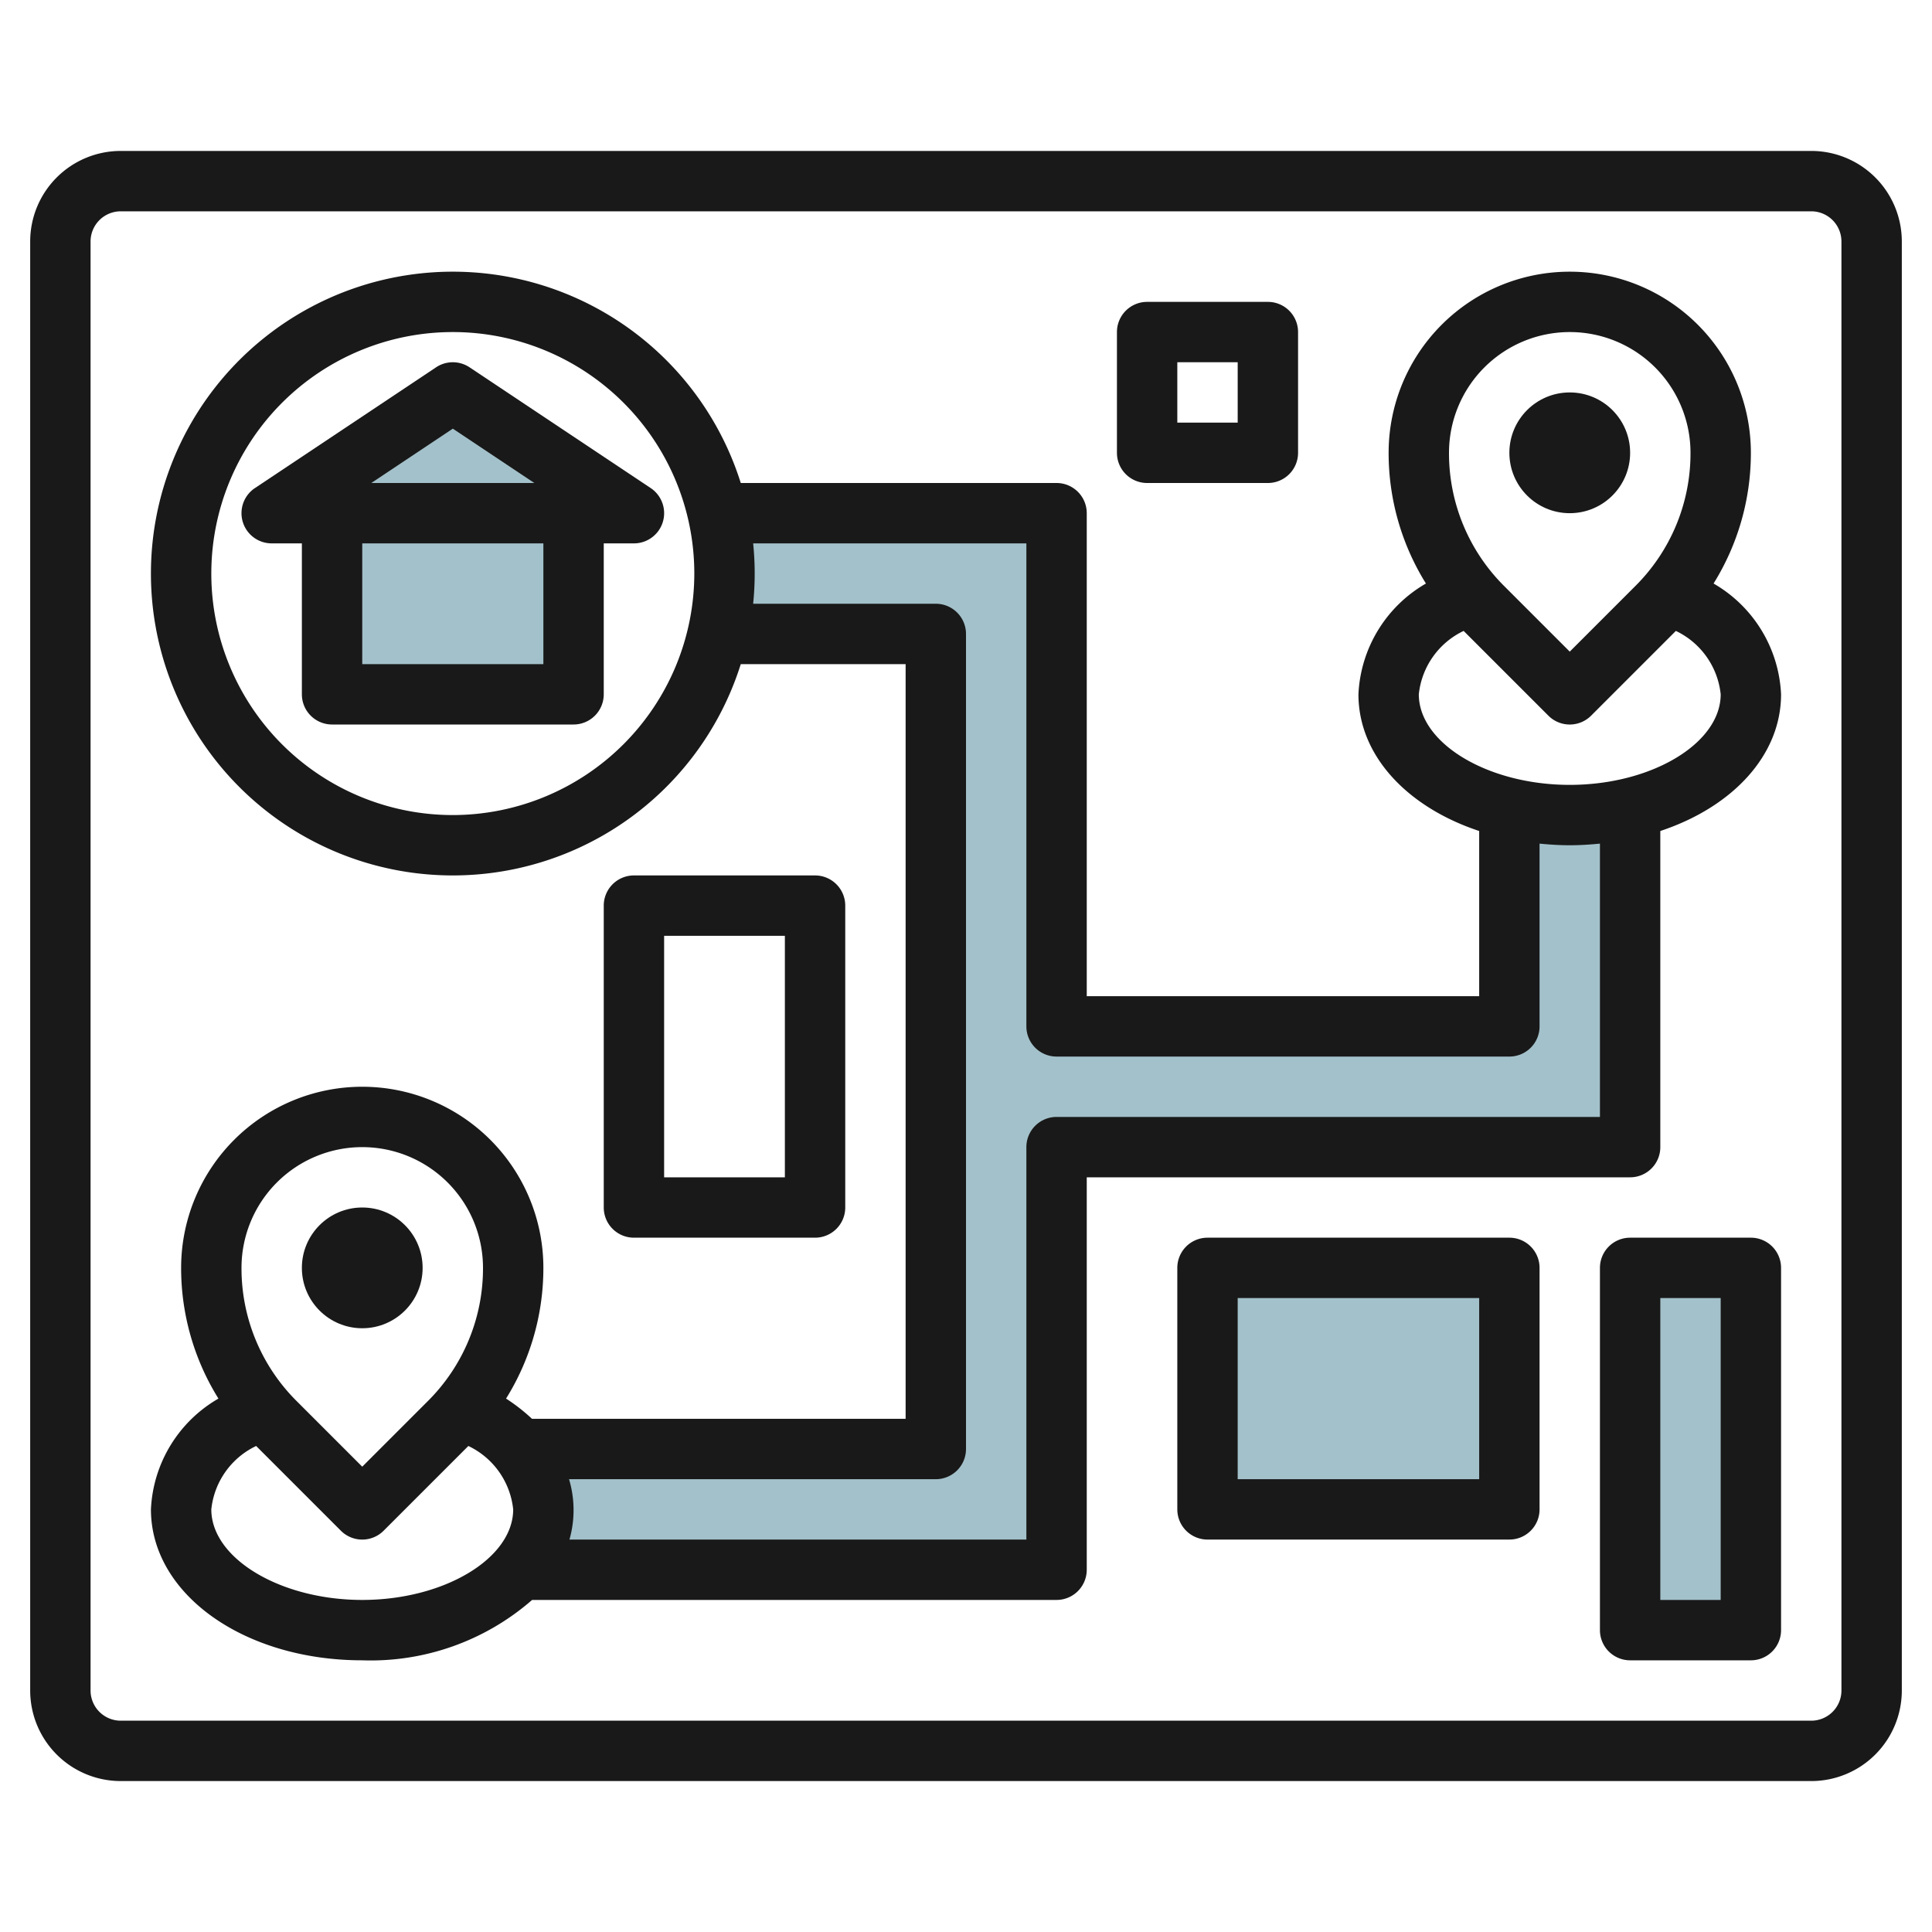
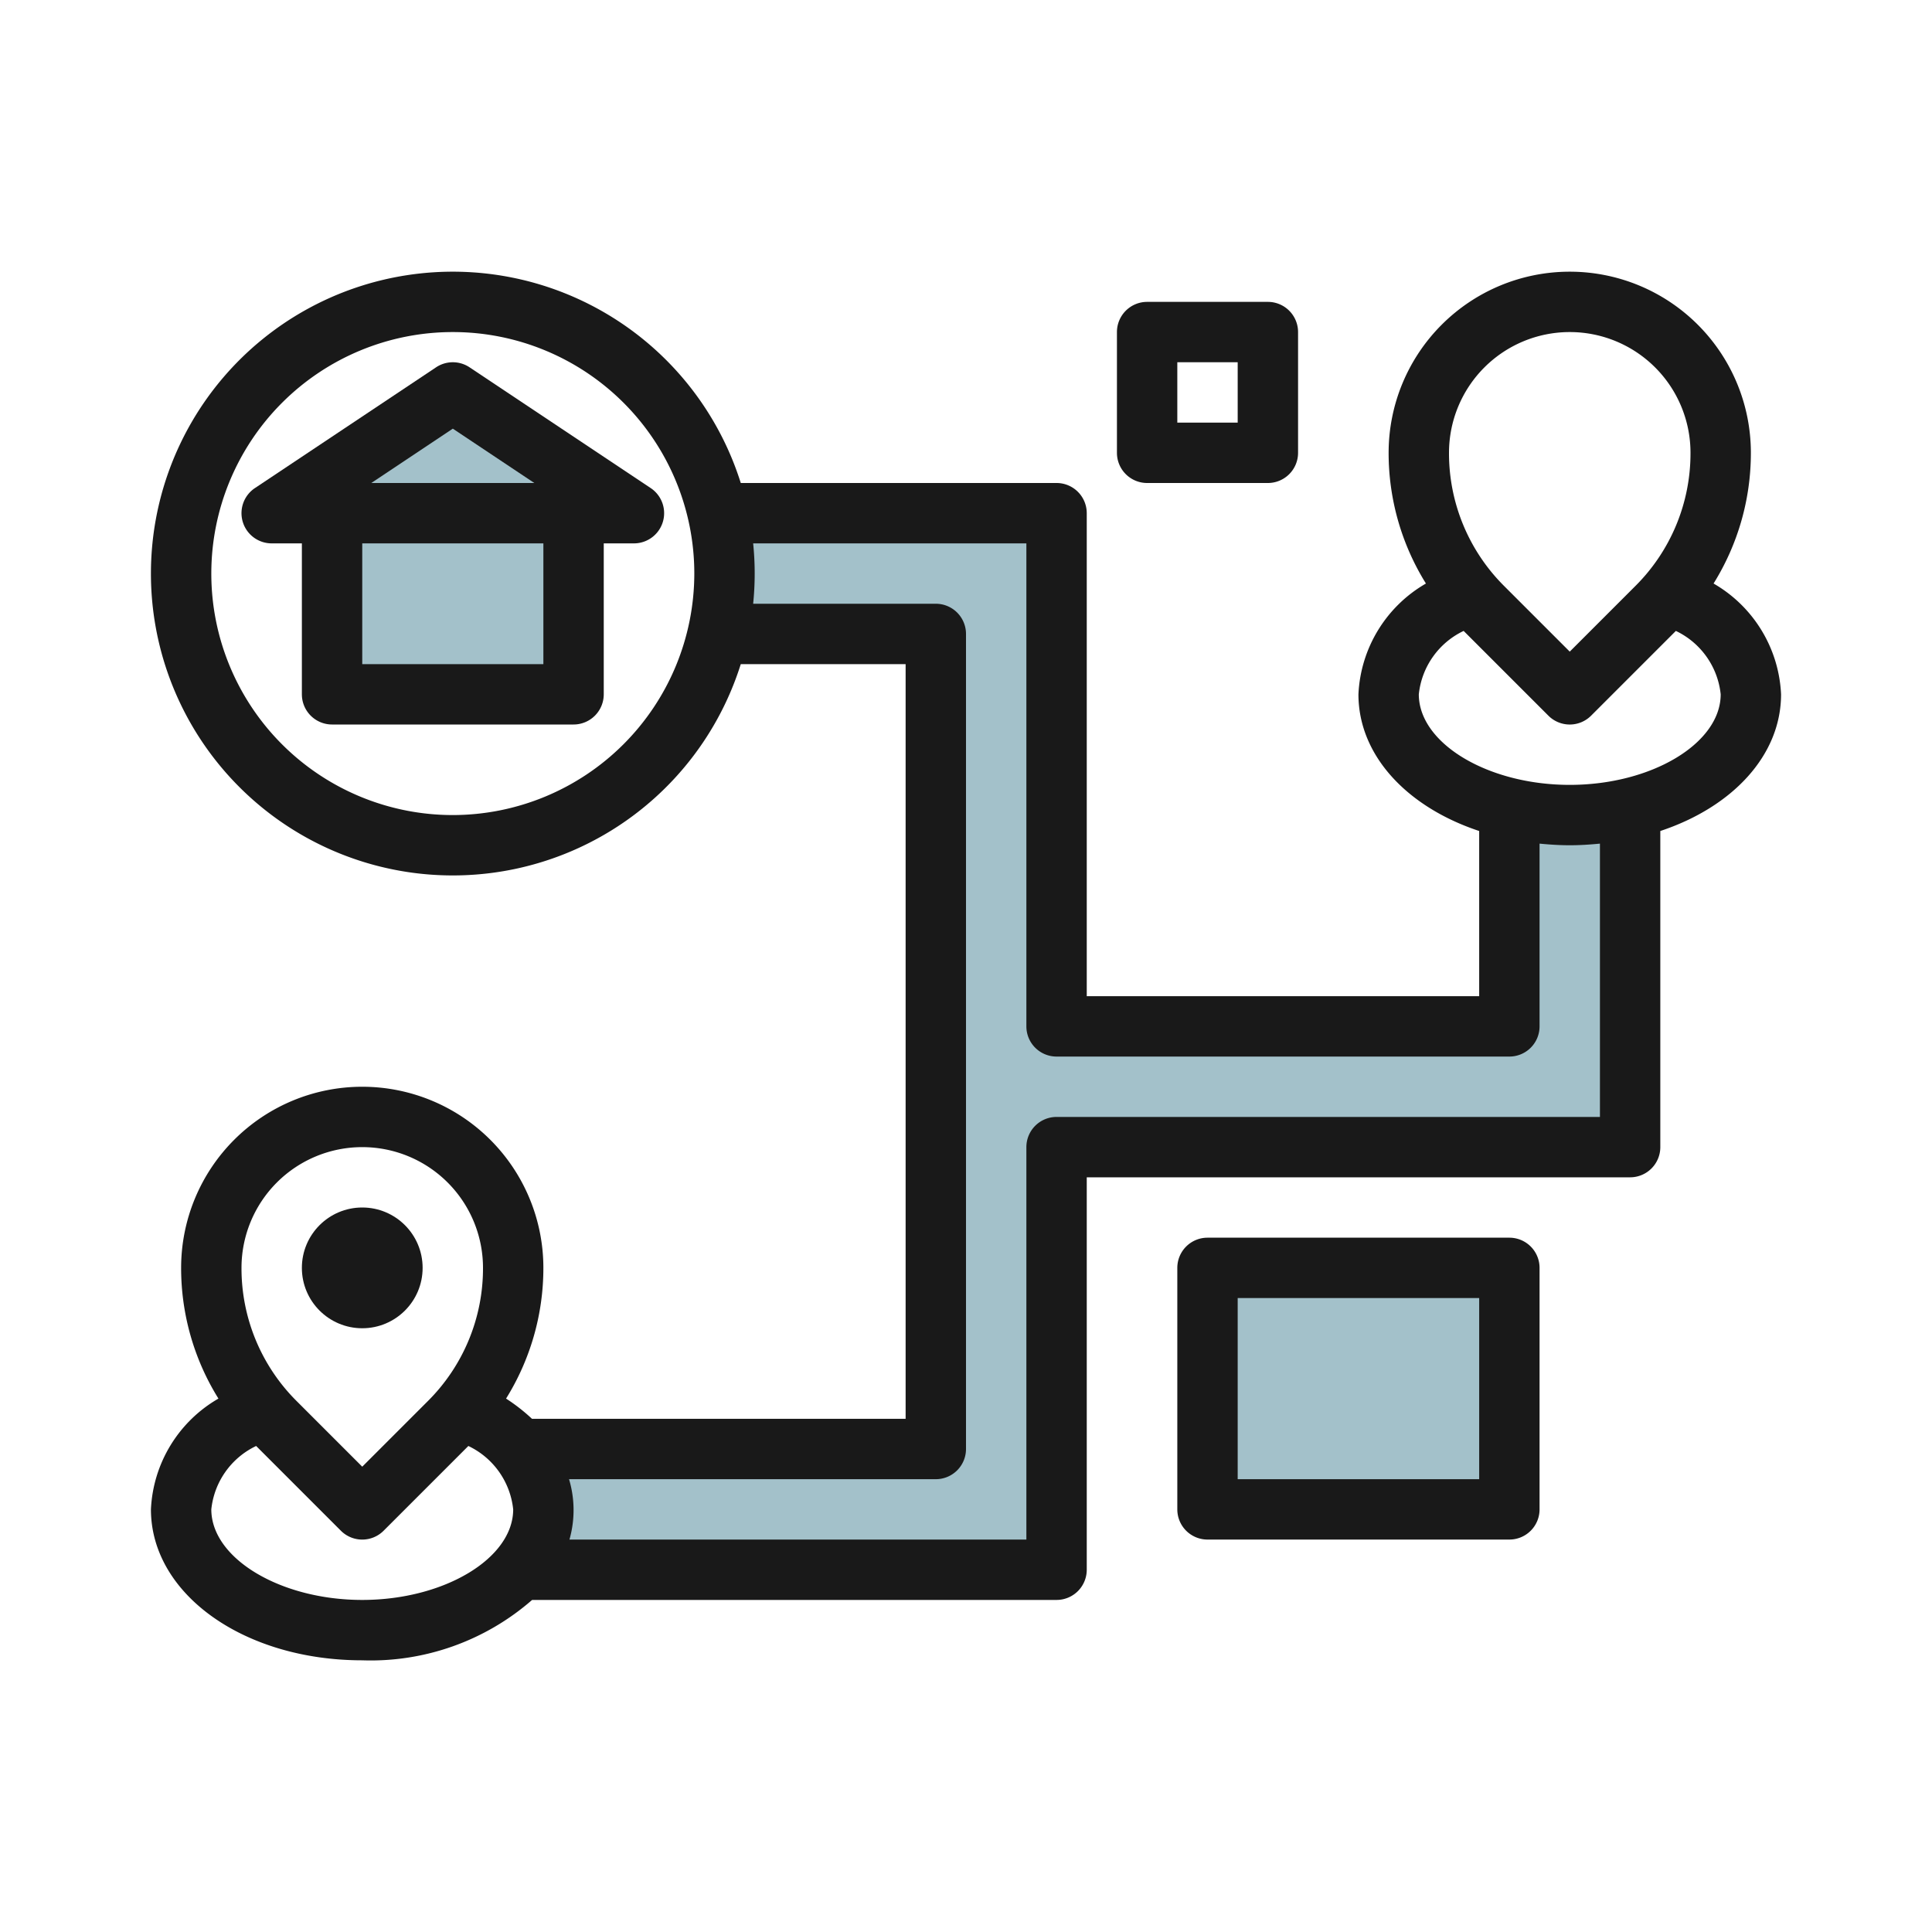
<svg xmlns="http://www.w3.org/2000/svg" id="Layer_3" height="512" viewBox="0 0 64 64" width="512" data-name="Layer 3">
  <path d="m17.2 52h17.8v-14h19v-11.228a8.886 8.886 0 0 1 -4 0v7.228h-15v-17h-11.223a9.08 9.08 0 0 1 0 4h7.223v27h-13.8a2.892 2.892 0 0 1 0 4z" fill="#a3c1ca" />
  <path d="m15 13-6 4h12z" fill="#a3c1ca" />
  <path d="m11 17v6h8v-6" fill="#a3c1ca" />
  <path d="m40 42h10v8h-10z" fill="#a3c1ca" />
-   <path d="m54 42h4v12h-4z" fill="#a3c1ca" />
  <g fill="#191919">
-     <path d="m60 5h-56a3 3 0 0 0 -3 3v48a3 3 0 0 0 3 3h56a3 3 0 0 0 3-3v-48a3 3 0 0 0 -3-3zm1 51a1 1 0 0 1 -1 1h-56a1 1 0 0 1 -1-1v-48a1 1 0 0 1 1-1h56a1 1 0 0 1 1 1z" />
    <path d="m56.764 19.33a8.179 8.179 0 0 0 1.236-4.33 6 6 0 0 0 -12 0 8.179 8.179 0 0 0 1.236 4.33 4.47 4.47 0 0 0 -2.236 3.67c0 2.031 1.618 3.739 4 4.528v5.472h-13v-16a1 1 0 0 0 -1-1h-10.461a10 10 0 1 0 0 6h5.461v25h-12.377a6.086 6.086 0 0 0 -.859-.67 8.179 8.179 0 0 0 1.236-4.33 6 6 0 0 0 -12 0 8.179 8.179 0 0 0 1.236 4.33 4.47 4.47 0 0 0 -2.236 3.67c0 2.8 3.075 5 7 5a8.131 8.131 0 0 0 5.627-2h17.373a1 1 0 0 0 1-1v-13h18a1 1 0 0 0 1-1v-10.472c2.382-.789 4-2.5 4-4.528a4.47 4.47 0 0 0 -2.236-3.67zm-4.764-8.33a4 4 0 0 1 4 4 6.2 6.2 0 0 1 -1.828 4.414l-2.172 2.172-2.172-2.172a6.2 6.2 0 0 1 -1.828-4.414 4 4 0 0 1 4-4zm-37 16a8 8 0 1 1 8-8 8.009 8.009 0 0 1 -8 8zm-3 11a4 4 0 0 1 4 4 6.2 6.2 0 0 1 -1.828 4.414l-2.172 2.172-2.172-2.172a6.2 6.2 0 0 1 -1.828-4.414 4 4 0 0 1 4-4zm0 15c-2.71 0-5-1.374-5-3a2.626 2.626 0 0 1 1.485-2.1l2.808 2.808a1 1 0 0 0 1.414 0l2.808-2.808a2.626 2.626 0 0 1 1.485 2.1c0 1.626-2.29 3-5 3zm41-16h-18a1 1 0 0 0 -1 1v13h-15.136a3.568 3.568 0 0 0 -.014-2h12.15a1 1 0 0 0 1-1v-27a1 1 0 0 0 -1-1h-6.051a9.829 9.829 0 0 0 0-2h9.051v16a1 1 0 0 0 1 1h15a1 1 0 0 0 1-1v-6.054c.327.032.659.054 1 .054s.673-.022 1-.054zm-1-11c-2.71 0-5-1.374-5-3a2.626 2.626 0 0 1 1.485-2.1l2.808 2.808a1 1 0 0 0 1.414 0l2.808-2.808a2.626 2.626 0 0 1 1.485 2.1c0 1.626-2.29 3-5 3z" />
    <circle cx="12" cy="42" r="2" />
-     <circle cx="52" cy="15" r="2" />
    <path d="m14.445 12.168-6 4a1 1 0 0 0 .555 1.832h1v5a1 1 0 0 0 1 1h8a1 1 0 0 0 1-1v-5h1a1 1 0 0 0 .555-1.832l-6-4a1 1 0 0 0 -1.11 0zm3.555 9.832h-6v-4h6zm-5.7-6 2.7-1.8 2.7 1.8z" />
    <path d="m50 41h-10a1 1 0 0 0 -1 1v8a1 1 0 0 0 1 1h10a1 1 0 0 0 1-1v-8a1 1 0 0 0 -1-1zm-1 8h-8v-6h8z" />
-     <path d="m58 41h-4a1 1 0 0 0 -1 1v12a1 1 0 0 0 1 1h4a1 1 0 0 0 1-1v-12a1 1 0 0 0 -1-1zm-1 12h-2v-10h2z" />
    <path d="m38 16h4a1 1 0 0 0 1-1v-4a1 1 0 0 0 -1-1h-4a1 1 0 0 0 -1 1v4a1 1 0 0 0 1 1zm1-4h2v2h-2z" />
-     <path d="m27 41a1 1 0 0 0 1-1v-10a1 1 0 0 0 -1-1h-6a1 1 0 0 0 -1 1v10a1 1 0 0 0 1 1zm-5-10h4v8h-4z" />
  </g>
</svg>